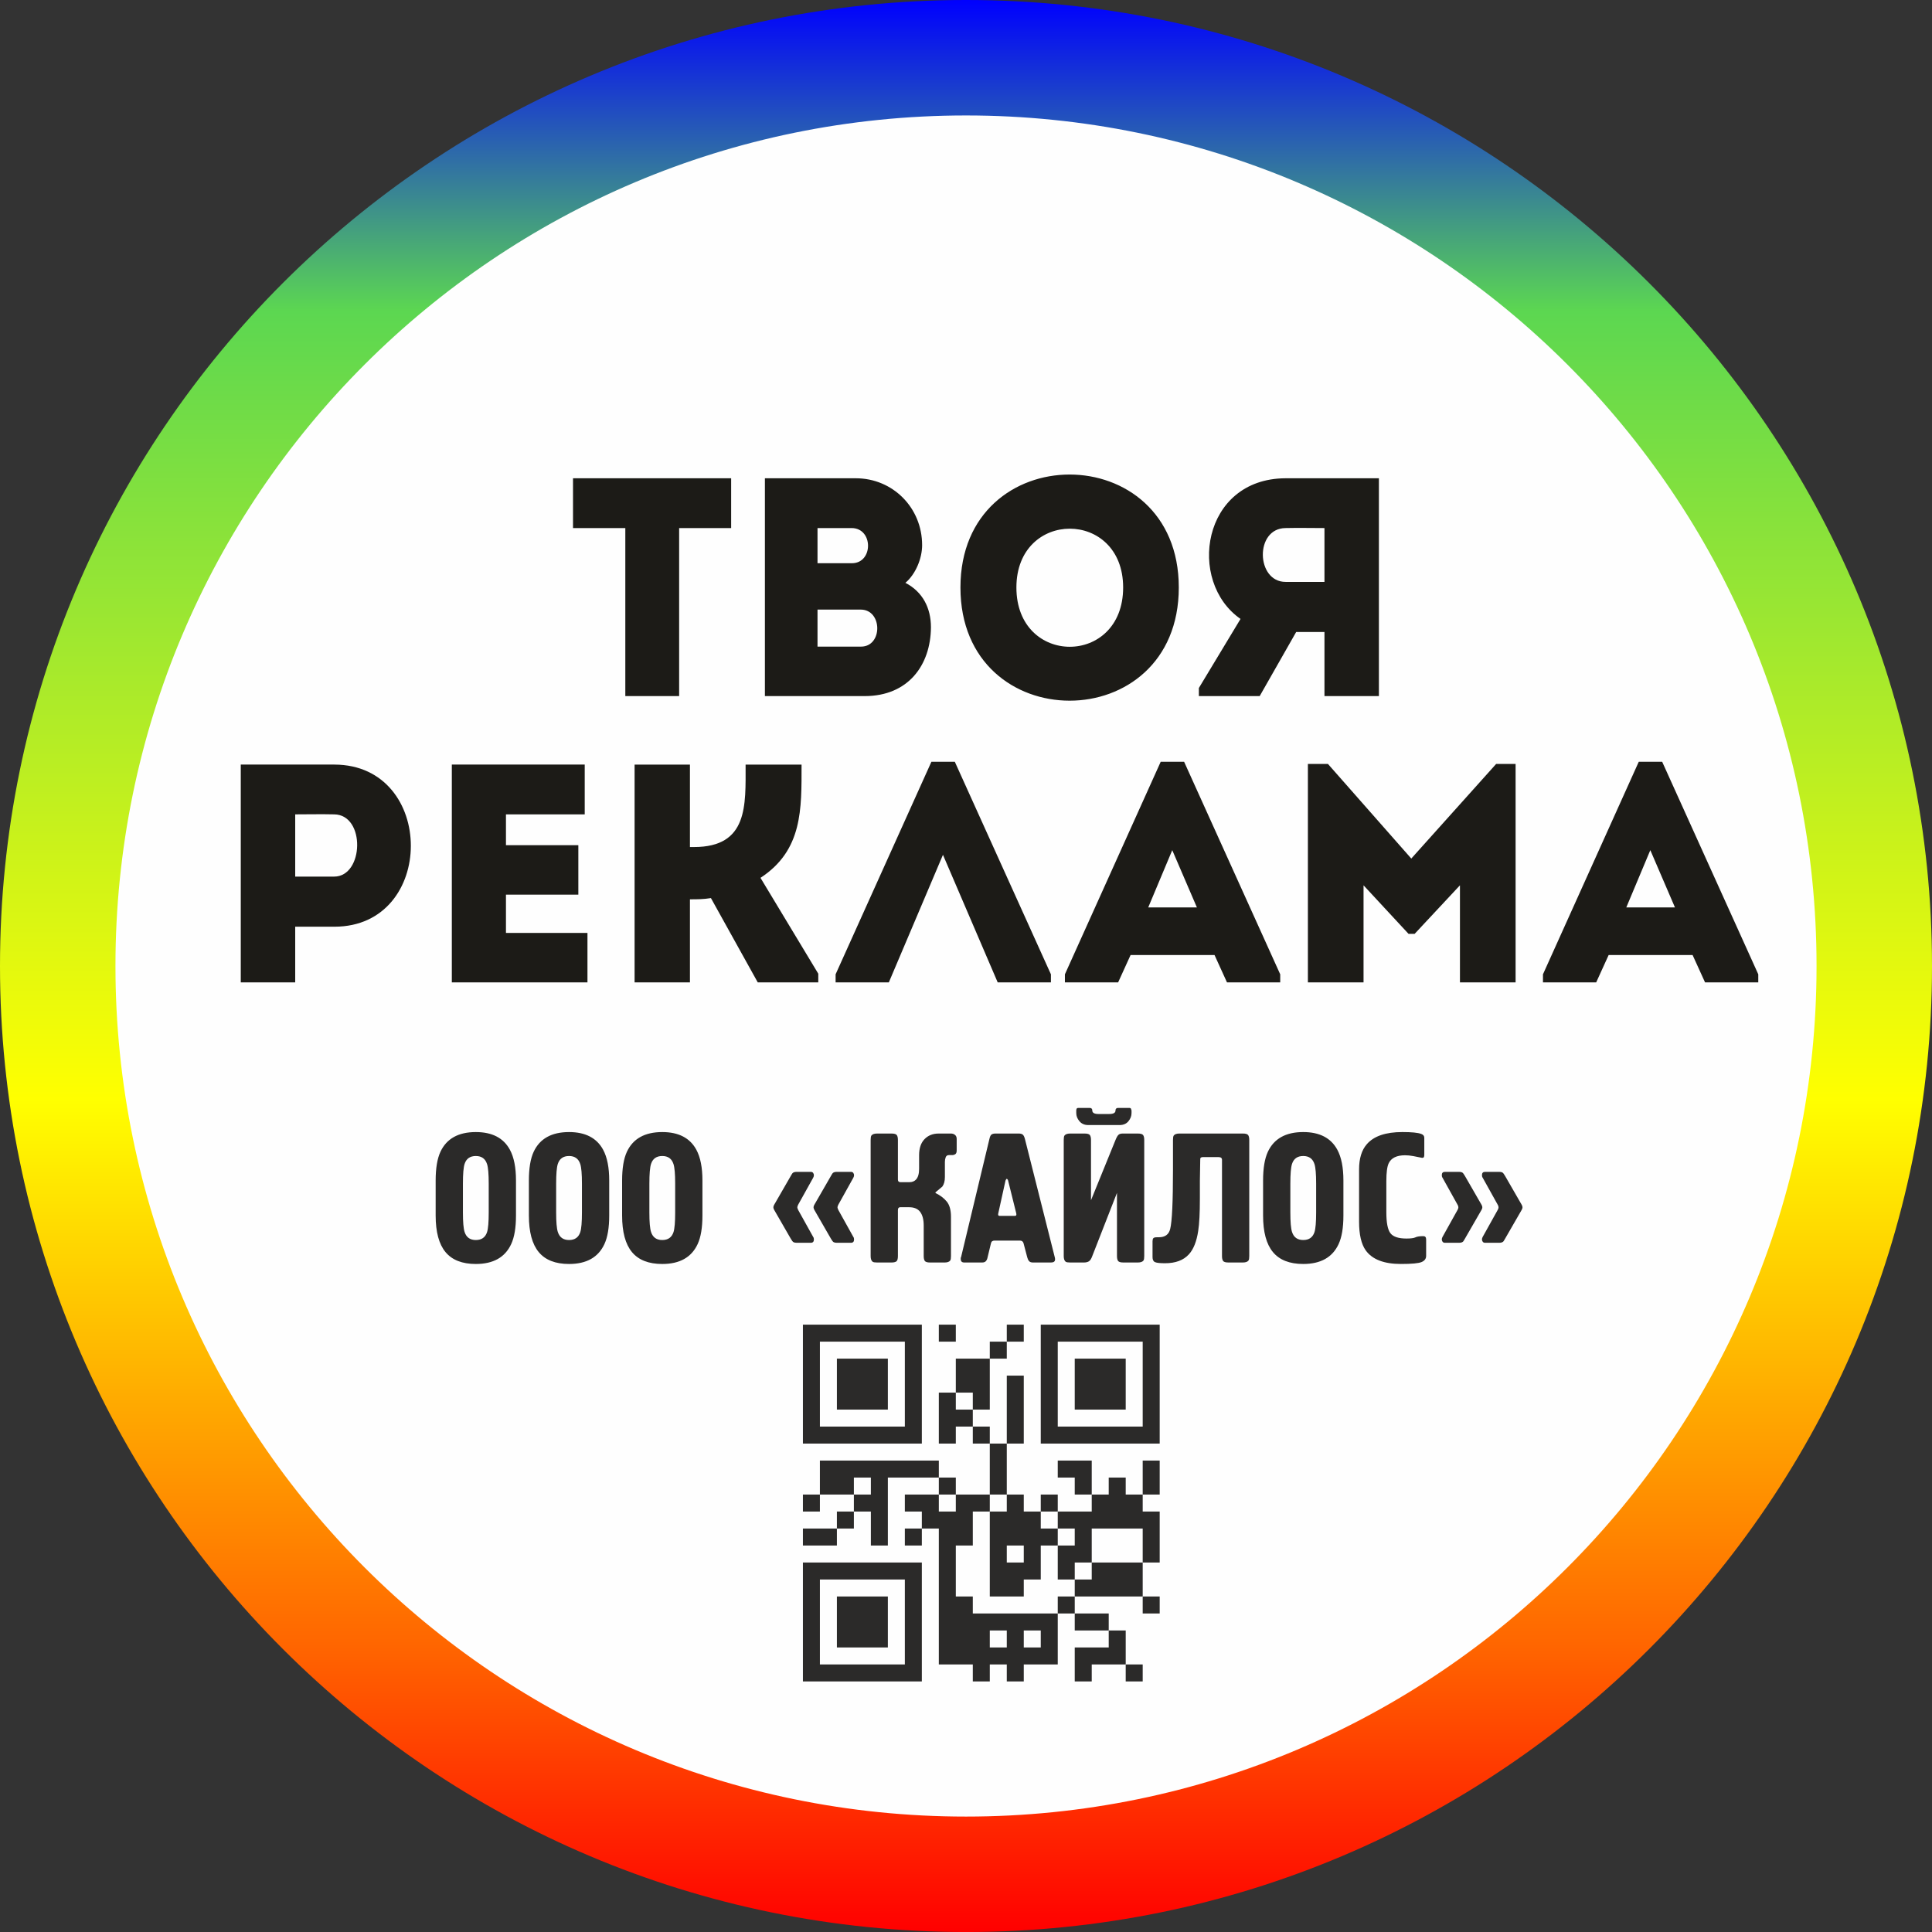
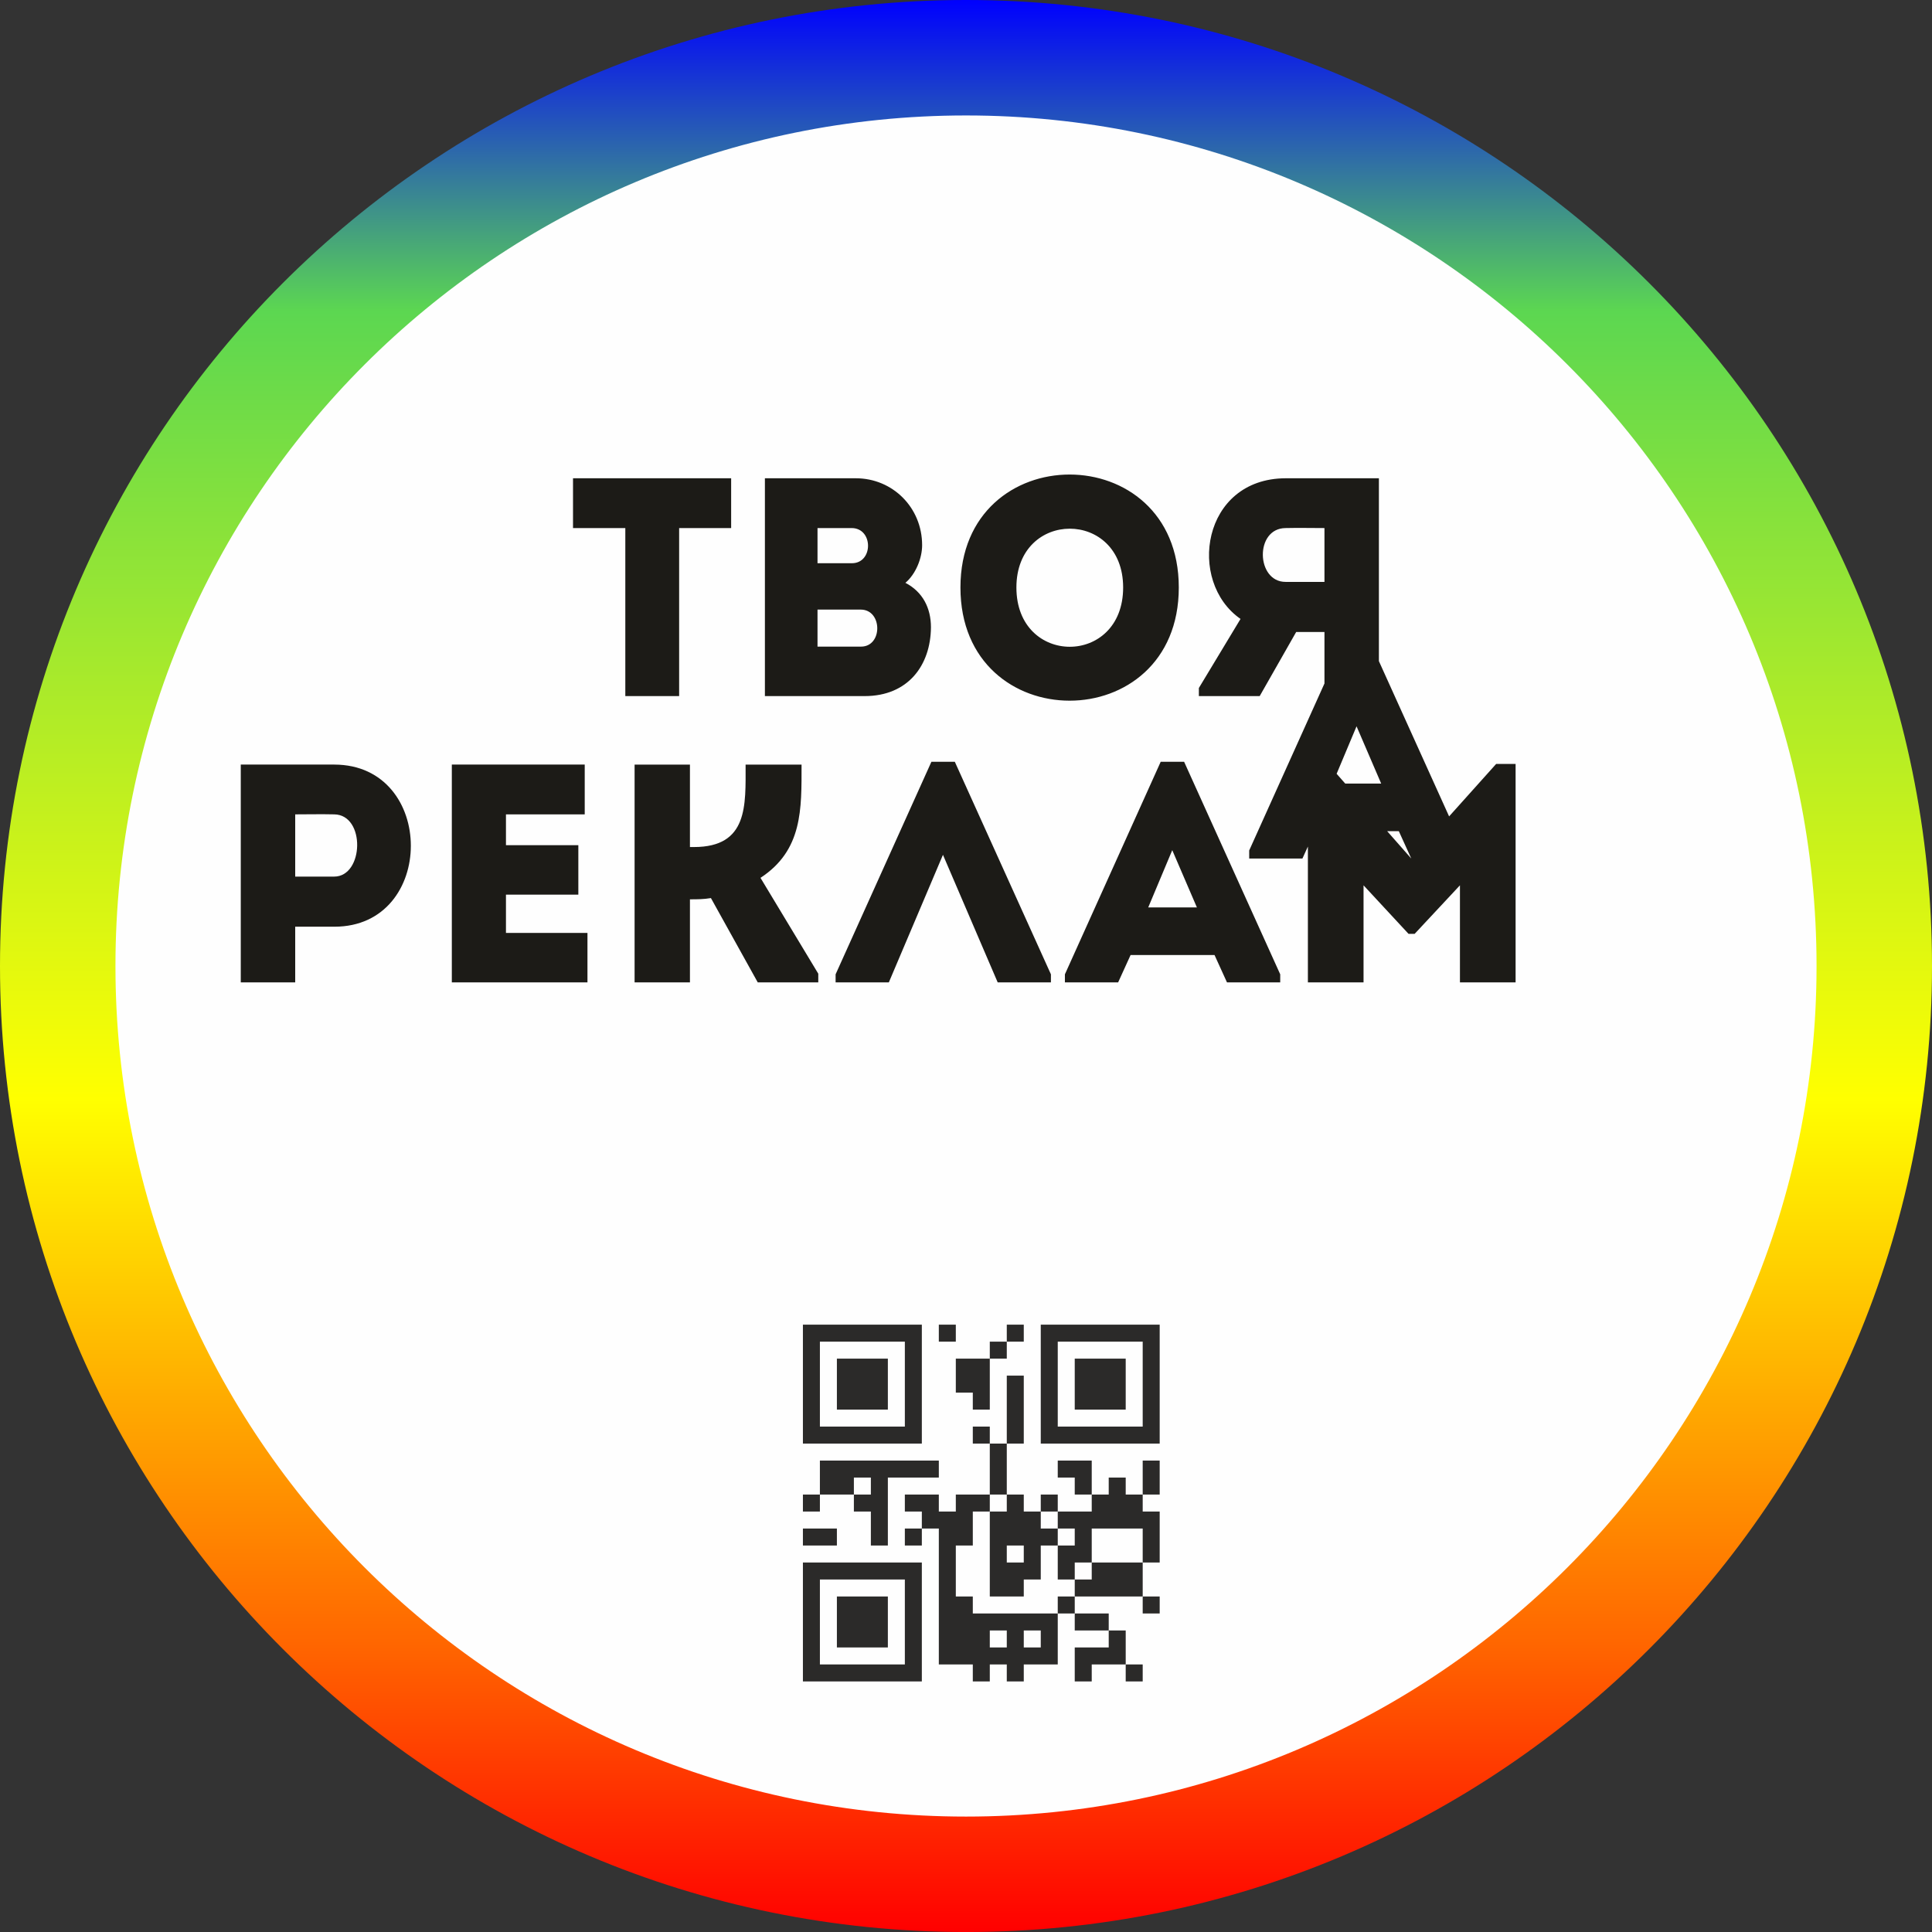
<svg xmlns="http://www.w3.org/2000/svg" xml:space="preserve" width="695.457mm" height="695.466mm" version="1.1" style="shape-rendering:geometricPrecision; text-rendering:geometricPrecision; image-rendering:optimizeQuality; fill-rule:evenodd; clip-rule:evenodd" viewBox="0 0 68981.87 68982.81">
  <rect x="0" y="0" width="68981.87" height="68982.81" fill="#333333" stroke="none" />
  <defs>
    <style type="text/css"> .fil3 {fill:#2B2A29} .fil2 {fill:#2B2A29;fill-rule:nonzero} .fil4 {fill:#1C1B17;fill-rule:nonzero} .fil0 {fill:#FEFEFE} .fil1 {fill:url(#id0)} </style>
    <linearGradient id="id0" gradientUnits="userSpaceOnUse" x1="34491.26" y1="68983.28" x2="34491.26" y2="0.09">
      <stop offset="0" style="stop-opacity:1; stop-color:red" />
      <stop offset="0.149" style="stop-opacity:1; stop-color:#FF6600" />
      <stop offset="0.431" style="stop-opacity:1; stop-color:yellow" />
      <stop offset="0.839" style="stop-opacity:1; stop-color:#5CD751" />
      <stop offset="1" style="stop-opacity:1; stop-color:blue" />
    </linearGradient>
  </defs>
  <g id="Содержимое_x0020_PowerClip">
    <path class="fil0" d="M34491 3567.73c17078.67,0 30923.67,13845 30923.67,30923.67 0,17078.67 -13845,30923.67 -30923.67,30923.67 -17078.67,0 -30923.67,-13845 -30923.67,-30923.67 0,-17078.67 13845,-30923.67 30923.67,-30923.67z" />
    <path class="fil1" d="M34491.05 0c-19048.92,0 -34491.05,15442.48 -34491.05,34491.43 0,19049.09 15442.13,34491.38 34491.05,34491.38 19048.74,0 34490.82,-15442.29 34490.82,-34491.38 0,-19048.96 -15442.08,-34491.43 -34490.82,-34491.43zm0 4122.39c-16772.31,0 -30368.86,13596.58 -30368.86,30369.05 0,16772.42 13596.55,30369.25 30368.86,30369.25 16772.06,0 30368.69,-13596.83 30368.69,-30369.25 0,-16772.47 -13596.63,-30369.05 -30368.69,-30369.05z" />
-     <path class="fil2" d="M15555.07 43400.2l0 -1249.88c0,-438.56 57.01,-780.63 171.04,-1026.22 219.28,-469.25 640.29,-703.88 1263.04,-703.88 583.27,0 988.94,210.51 1216.99,631.52 144.72,267.52 217.08,633.71 217.08,1098.58l0 1249.88c0,434.16 -57,774.04 -171.03,1019.64 -219.28,473.64 -640.29,710.46 -1263.04,710.46 -486.8,0 -847.51,-141.43 -1082.14,-424.3 -234.62,-282.87 -351.94,-718.14 -351.94,-1305.8zm1894.57 -111.84l0 -1026.21c0,-342.07 -19.74,-574.51 -59.21,-697.31 -61.4,-192.96 -195.16,-289.44 -401.28,-289.44 -206.13,0 -339.88,94.29 -401.28,282.87 -39.47,122.8 -59.21,357.43 -59.21,703.89l0 1026.21c0,342.07 19.74,574.5 59.21,697.3 61.4,192.96 195.15,289.44 401.28,289.44 206.12,0 339.88,-94.28 401.28,-282.86 39.47,-122.8 59.21,-357.43 59.21,-703.89zm1434.07 111.84l0 -1249.88c0,-438.56 57.01,-780.63 171.04,-1026.22 219.28,-469.25 640.29,-703.88 1263.04,-703.88 583.27,0 988.94,210.51 1216.99,631.52 144.72,267.52 217.08,633.71 217.08,1098.58l0 1249.88c0,434.16 -57,774.04 -171.03,1019.64 -219.28,473.64 -640.29,710.46 -1263.04,710.46 -486.8,0 -847.51,-141.43 -1082.14,-424.3 -234.62,-282.87 -351.94,-718.14 -351.94,-1305.8zm1894.57 -111.84l0 -1026.21c0,-342.07 -19.74,-574.51 -59.21,-697.31 -61.4,-192.96 -195.16,-289.44 -401.28,-289.44 -206.13,0 -339.88,94.29 -401.28,282.87 -39.47,122.8 -59.21,357.43 -59.21,703.89l0 1026.21c0,342.07 19.74,574.5 59.21,697.3 61.4,192.96 195.15,289.44 401.28,289.44 206.12,0 339.88,-94.28 401.28,-282.86 39.47,-122.8 59.21,-357.43 59.21,-703.89zm1434.07 111.84l0 -1249.88c0,-438.56 57.01,-780.63 171.04,-1026.22 219.28,-469.25 640.29,-703.88 1263.04,-703.88 583.27,0 988.94,210.51 1216.99,631.52 144.72,267.52 217.08,633.71 217.08,1098.58l0 1249.88c0,434.16 -57,774.04 -171.03,1019.64 -219.28,473.64 -640.29,710.46 -1263.04,710.46 -486.8,0 -847.51,-141.43 -1082.14,-424.3 -234.62,-282.87 -351.94,-718.14 -351.94,-1305.8zm1894.57 -111.84l0 -1026.21c0,-342.07 -19.74,-574.51 -59.21,-697.31 -61.4,-192.96 -195.16,-289.44 -401.28,-289.44 -206.13,0 -339.88,94.29 -401.28,282.87 -39.47,122.8 -59.21,357.43 -59.21,703.89l0 1026.21c0,342.07 19.74,574.5 59.21,697.3 61.4,192.96 195.15,289.44 401.28,289.44 206.12,0 339.88,-94.28 401.28,-282.86 39.47,-122.8 59.21,-357.43 59.21,-703.89zm3539.13 -279.57l585.47 -1016.35c35.08,-61.4 57.01,-96.48 65.78,-105.25 30.7,-30.7 78.94,-46.05 144.73,-46.05l506.53 0c39.47,0 67.97,13.16 85.52,39.47 17.54,26.31 26.31,52.63 26.31,78.94 0,30.7 -8.77,61.4 -26.31,92.1l-532.84 957.15c-21.93,43.85 -32.89,76.74 -32.89,98.67 0,21.93 10.96,54.82 32.89,98.67l532.84 957.15c17.54,21.93 26.31,52.63 26.31,92.1 0,78.93 -37.28,118.41 -111.83,118.41l-506.53 0c-48.25,0 -85.52,-7.68 -111.84,-23.03 -26.31,-15.34 -59.21,-58.11 -98.67,-128.27l-585.47 -1016.35c-21.92,-35.08 -32.89,-67.97 -32.89,-98.67 0,-30.7 10.97,-63.59 32.89,-98.67zm1434.08 0l585.47 -1016.35c35.08,-61.4 57,-96.48 65.78,-105.25 30.7,-30.7 78.93,-46.05 144.72,-46.05l506.53 0c39.48,0 67.98,13.16 85.52,39.47 17.55,26.31 26.31,52.63 26.31,78.94 0,30.7 -8.77,61.4 -26.31,92.1l-532.84 957.15c-21.92,43.85 -32.89,76.74 -32.89,98.67 0,21.93 10.97,54.82 32.89,98.67l532.84 957.15c17.55,21.93 26.31,52.63 26.31,92.1 0,78.93 -37.28,118.41 -111.84,118.41l-506.53 0c-48.24,0 -85.51,-7.68 -111.83,-23.03 -26.31,-15.34 -59.21,-58.11 -98.67,-128.27l-585.47 -1016.35c-21.93,-35.08 -32.89,-67.97 -32.89,-98.67 0,-30.7 10.96,-63.59 32.89,-98.67zm2006.38 1838.64l0 -4144.35c0,-78.94 8.78,-131.56 26.31,-157.88 35.08,-48.25 103.06,-72.36 203.93,-72.36l513.11 0c100.87,0 164.46,18.64 190.77,55.91 26.31,37.28 39.47,94.29 39.47,173.22l0 1415.44c0,61.4 30.7,92.1 92.1,92.1l315.76 0c100.87,0 179.81,-30.7 236.82,-92.1 74.55,-77.84 111.83,-207.22 111.83,-385.93l0 -485.7c0,-248.89 64.69,-439.66 194.06,-573.41 129.37,-132.67 297.12,-199.54 503.24,-199.54l440.75 0c57.01,0 105.26,16.45 144.73,49.34 39.47,32.89 59.21,80.04 59.21,141.43l0 414.43c0,65.78 -16.45,109.63 -49.34,131.56 -32.89,21.93 -64.69,32.89 -95.39,32.89l-131.56 0c-57.01,0 -95.38,25.21 -115.12,75.65 -19.74,50.44 -29.6,106.35 -29.6,167.75l0 539.42c0,144.73 -30.7,258.75 -92.1,342.07 -83.33,70.17 -164.47,138.14 -243.4,203.92l0 26.31c166.65,78.94 300.4,179.81 401.28,302.61 100.87,122.8 151.29,304.79 151.29,546l0 1401.19c0,78.93 -8.77,131.56 -26.31,157.88 -35.08,48.24 -103.07,72.36 -203.93,72.36l-513.11 0c-100.87,0 -164.46,-18.64 -190.77,-55.91 -26.31,-37.28 -39.47,-95.39 -39.47,-175.43l0 -1088.71c0,-211.6 -41.67,-372.77 -124.99,-484.6 -83.33,-112.93 -214.89,-168.85 -394.7,-168.85l-322.34 0c-52.63,0 -78.94,35.08 -78.94,105.26l0 1636.9c0,101.97 -18.64,165.56 -55.91,191.87 -37.28,26.31 -95.39,39.47 -174.33,39.47l-513.11 0c-78.94,0 -131.57,-8.77 -157.88,-26.31 -48.25,-35.08 -72.37,-103.06 -72.37,-203.92zm4460.11 -4374.59l828.87 0c57.01,0 101.97,10.96 134.86,32.89 32.89,21.92 60.31,72.36 82.23,151.3l1065.69 4223.28c8.77,26.31 13.15,54.81 13.15,85.51 0,74.56 -48.24,111.84 -144.72,111.84l-644.68 0c-65.78,0 -112.93,-17.55 -141.43,-52.63 -28.5,-35.08 -49.34,-78.93 -62.49,-131.56l-131.56 -499.95c-17.55,-65.78 -61.4,-98.67 -131.56,-98.67l-901.23 0c-74.55,0 -118.41,32.89 -131.56,98.67l-124.99 519.69c-8.78,43.85 -27.42,82.23 -55.92,115.12 -28.5,32.89 -73.45,49.34 -134.85,49.34l-638.1 0c-83.32,0 -124.99,-41.66 -124.99,-124.99 0,-13.15 0,-26.31 0,-39.47 8.78,-17.55 13.16,-28.51 13.16,-32.89l1013.06 -4223.28c17.55,-78.94 42.76,-129.38 75.65,-151.3 32.89,-21.93 80.04,-32.89 141.43,-32.89zm144.73 2940.51l546 0c48.24,0 63.59,-32.89 46.04,-98.67l-289.44 -1164.36c-4.38,-17.55 -12.06,-31.8 -23.02,-42.76 -10.96,-10.96 -18.64,-18.64 -23.02,-23.02 -26.31,26.31 -41.67,48.24 -46.05,65.78l-256.55 1164.36c-17.54,65.78 -2.19,98.67 46.05,98.67zm4282.49 -3243.11l-1118.32 0c-131.56,0 -235.72,-44.95 -312.47,-134.86 -76.75,-89.91 -115.12,-187.48 -115.12,-292.74l0 -92.09c0,-21.93 4.38,-42.76 13.15,-62.5 8.77,-19.74 30.7,-29.6 65.78,-29.6l401.28 0c61.4,0 92.1,30.7 92.1,92.1 0,83.32 74.55,124.99 223.66,124.99l381.54 0c149.11,0 223.66,-41.67 223.66,-124.99 0,-61.4 30.7,-92.1 92.1,-92.1l401.28 0c30.7,0 50.43,9.86 59.21,29.6 8.77,19.74 15.34,40.57 19.73,62.5l0 92.09c0,105.26 -37.28,202.83 -111.83,292.74 -74.56,89.91 -179.81,134.86 -315.76,134.86zm-1271.82 4907.43l-494.47 0c-77.84,0 -129.37,-8.77 -155.69,-26.31 -47.14,-35.08 -71.27,-103.06 -71.27,-203.92l0 -4144.35c0,-78.94 8.78,-131.56 26.31,-157.88 35.08,-48.25 103.06,-72.36 203.93,-72.36l513.11 0c100.87,0 164.46,18.64 190.77,55.91 26.31,37.28 39.47,95.38 39.47,174.33l0 2151.11 874.92 -2151.11c39.47,-96.48 75.65,-158.98 109.64,-187.48 32.89,-28.51 82.23,-42.76 149.1,-42.76l536.14 0c100.87,0 165.56,18.64 191.86,55.91 26.31,37.28 39.48,95.38 39.48,174.33l0 4144.35c0,78.93 -8.78,131.56 -26.31,157.88 -35.08,48.24 -103.06,72.36 -203.93,72.36l-513.11 0c-100.87,0 -164.46,-18.64 -190.77,-55.91 -26.31,-37.28 -39.47,-95.39 -39.47,-174.33l0 -2256.37 -881.5 2256.37c-35.08,96.48 -74.56,158.97 -120.6,187.48 -44.95,28.51 -104.16,42.76 -177.62,42.76zm3409.77 -4604.82l2262.93 0c100.88,0 164.47,18.64 190.78,55.91 26.31,37.28 39.47,95.38 39.47,174.33l0 4144.35c0,78.93 -8.77,131.56 -26.31,157.88 -35.08,48.24 -103.06,72.36 -203.93,72.36l-513.11 0c-100.87,0 -164.46,-18.64 -190.77,-55.91 -26.31,-37.28 -39.47,-95.39 -39.47,-174.33l0 -3433.88c0,-65.79 -39.47,-98.68 -119.5,-98.68l-570.13 0c-17.54,0 -37.28,4.39 -57,13.16 -19.74,8.77 -29.61,30.7 -29.61,65.78l-13.15 769.66 0 624.94c0,517.5 -19.74,903.43 -59.21,1157.79 -57.01,381.54 -168.84,662.22 -335.5,842.03 -192.96,210.5 -475.83,315.76 -848.6,315.76 -179.8,0 -299.31,-13.16 -358.52,-39.47 -59.21,-26.31 -88.8,-85.52 -88.8,-177.62l0 -565.74c0,-48.25 8.77,-84.42 26.31,-108.54 17.54,-24.12 62.49,-36.18 132.67,-36.18l66.87 0c221.47,0 356.33,-98.67 404.57,-296.02 66.87,-267.52 99.76,-975.78 99.76,-2124.8l0 -1052.53c0,-78.94 8.78,-131.56 26.31,-157.88 35.08,-48.25 103.06,-72.36 203.93,-72.36zm2986.55 2927.35l0 -1249.88c0,-438.56 57.01,-780.63 171.04,-1026.22 219.28,-469.25 640.29,-703.88 1263.04,-703.88 583.27,0 988.94,210.51 1216.99,631.52 144.72,267.52 217.08,633.71 217.08,1098.58l0 1249.88c0,434.16 -57,774.04 -171.03,1019.64 -219.28,473.64 -640.29,710.46 -1263.04,710.46 -486.8,0 -847.51,-141.43 -1082.14,-424.3 -234.62,-282.87 -351.94,-718.14 -351.94,-1305.8zm1894.57 -111.84l0 -1026.21c0,-342.07 -19.74,-574.51 -59.21,-697.31 -61.4,-192.96 -195.16,-289.44 -401.28,-289.44 -206.13,0 -339.88,94.29 -401.28,282.87 -39.47,122.8 -59.21,357.43 -59.21,703.89l0 1026.21c0,342.07 19.74,574.5 59.21,697.3 61.4,192.96 195.15,289.44 401.28,289.44 206.12,0 339.88,-94.28 401.28,-282.86 39.47,-122.8 59.21,-357.43 59.21,-703.89zm3861.47 -2664.22l0 605.21c0,35.08 -4.38,62.49 -13.15,82.23 -8.77,19.73 -30.7,29.6 -65.78,29.6 -100.87,-21.92 -205.02,-42.76 -312.47,-62.49 -107.45,-19.74 -205.03,-29.61 -292.74,-29.61 -298.22,0 -493.38,94.29 -585.47,282.87 -57.01,118.41 -85.52,331.11 -85.52,638.1l0 1111.73c0,377.16 49.34,628.23 148.02,753.21 98.67,124.99 288.34,187.49 569.02,187.49 157.88,0 265.33,-14.25 322.34,-42.76 57.01,-28.51 151.3,-42.76 282.87,-42.76 65.78,0 98.68,39.47 98.68,118.41l0 585.46c0,100.88 -53.73,174.34 -161.17,220.38 -107.44,46.04 -354.14,69.08 -740.06,69.08 -605.2,0 -1024.03,-162.26 -1256.46,-486.8 -157.88,-223.66 -236.82,-563.54 -236.82,-1019.64l0 -1868.25c0,-390.31 92.1,-690.72 276.29,-901.22 249.98,-289.44 673.19,-434.17 1269.62,-434.17 328.91,0 552.57,21.93 670.99,65.78 74.55,26.31 111.83,72.36 111.83,138.14zm3473.36 2582l-585.47 1016.35c-35.08,61.4 -57,96.48 -65.78,105.25 -30.7,30.7 -78.93,46.05 -144.72,46.05l-506.53 0c-39.48,0 -67.98,-13.16 -85.52,-39.48 -17.55,-26.31 -26.31,-52.62 -26.31,-78.93 0,-30.7 8.77,-61.4 26.31,-92.1l532.84 -957.15c21.92,-35.08 32.89,-67.97 32.89,-98.67 0,-30.7 -10.97,-63.59 -32.89,-98.67l-532.84 -957.15c-17.55,-21.93 -26.31,-52.63 -26.31,-92.1 0,-78.94 37.28,-118.41 111.84,-118.41l506.53 0c48.24,0 85.51,7.68 111.83,23.02 26.31,15.35 59.21,58.12 98.67,128.28l585.47 1016.35c21.93,35.08 32.89,67.97 32.89,98.67 0,30.7 -10.96,63.59 -32.89,98.67zm-1434.08 0l-585.46 1016.35c-35.08,61.4 -57.01,96.48 -65.78,105.25 -30.7,30.7 -78.94,46.05 -144.73,46.05l-506.53 0c-39.47,0 -67.97,-13.16 -85.52,-39.48 -17.54,-26.31 -26.31,-52.62 -26.31,-78.93 0,-30.7 8.78,-61.4 26.31,-92.1l532.84 -957.15c21.93,-35.08 32.89,-67.97 32.89,-98.67 0,-30.7 -10.96,-63.59 -32.89,-98.67l-532.84 -957.15c-17.54,-21.93 -26.31,-52.63 -26.31,-92.1 0,-78.94 37.29,-118.41 111.84,-118.41l506.53 0c48.25,0 85.52,7.68 111.84,23.02 26.31,15.35 59.21,58.12 98.67,128.28l585.46 1016.35c21.93,35.08 32.89,67.97 32.89,98.67 0,30.7 -10.96,63.59 -32.89,98.67z" />
    <g id="_2572377271504">
      <path class="fil3" d="M28667.84 47296.75l606.6 0 606.61 0 606.59 0 606.61 0 606.6 0 606.61 0 606.6 0 0 606.61 0 606.6 0 606.59 0 606.61 0 606.6 0 606.61 0 606.6 -606.6 0 -606.61 0 -606.6 0 -606.61 0 -606.59 0 -606.61 0 -606.6 0 0 -606.6 0 -606.61 0 -606.6 0 -606.61 0 -606.59 0 -606.6 0 -606.61zm606.6 606.61l0 606.6 0 606.59 0 606.61 0 606.6 0 606.61 606.61 0 606.59 0 606.61 0 606.6 0 606.61 0 0 -606.61 0 -606.6 0 -606.61 0 -606.59 0 -606.6 -606.61 0 -606.6 0 -606.61 0 -606.59 0 -606.61 0z" />
      <polygon class="fil3" points="28667.84,53362.8 29274.44,53362.8 29274.44,53969.41 28667.84,53969.41 " />
      <polygon class="fil3" points="28667.84,54576.01 29274.44,54576.01 29881.06,54576.01 29881.06,55182.62 29274.44,55182.62 28667.84,55182.62 " />
      <path class="fil3" d="M28667.84 55789.21l606.6 0 606.61 0 606.59 0 606.61 0 606.6 0 606.61 0 606.6 0 0 606.6 0 606.61 0 606.6 0 606.61 0 606.59 0 606.6 0 606.61 -606.6 0 -606.61 0 -606.6 0 -606.61 0 -606.59 0 -606.61 0 -606.6 0 0 -606.61 0 -606.6 0 -606.59 0 -606.61 0 -606.6 0 -606.61 0 -606.6zm606.6 606.6l0 606.61 0 606.6 0 606.61 0 606.59 0 606.6 606.61 0 606.59 0 606.61 0 606.6 0 606.61 0 0 -606.6 0 -606.59 0 -606.61 0 -606.6 0 -606.61 -606.61 0 -606.6 0 -606.61 0 -606.59 0 -606.61 0z" />
      <polygon class="fil3" points="29274.44,52149.58 29881.06,52149.58 30487.65,52149.58 31094.26,52149.58 31700.86,52149.58 32307.47,52149.58 32914.08,52149.58 33520.67,52149.58 33520.67,52756.19 32914.08,52756.19 32307.47,52756.19 31700.86,52756.19 31700.86,53362.8 31700.86,53969.41 31700.86,54576.01 31700.86,55182.62 31094.26,55182.62 31094.26,54576.01 31094.26,53969.41 30487.65,53969.41 30487.65,53362.8 31094.26,53362.8 31094.26,52756.19 30487.65,52756.19 30487.65,53362.8 29881.06,53362.8 29274.44,53362.8 29274.44,52756.19 " />
      <polygon class="fil3" points="29881.06,48509.97 30487.65,48509.97 31094.26,48509.97 31700.86,48509.97 31700.86,49116.56 31700.86,49723.17 31700.86,50329.78 31094.26,50329.78 30487.65,50329.78 29881.06,50329.78 29881.06,49723.17 29881.06,49116.56 " />
-       <polygon class="fil3" points="29881.06,53969.41 30487.65,53969.41 30487.65,54576.01 29881.06,54576.01 " />
      <polygon class="fil3" points="29881.06,57002.43 30487.65,57002.43 31094.26,57002.43 31700.86,57002.43 31700.86,57609.03 31700.86,58215.64 31700.86,58822.23 31094.26,58822.23 30487.65,58822.23 29881.06,58822.23 29881.06,58215.64 29881.06,57609.03 " />
      <path class="fil3" d="M32307.47 53362.8l606.6 0 606.59 0 0 606.61 606.61 0 0 -606.61 606.6 0 606.61 0 0 606.61 -606.61 0 0 606.6 0 606.61 -606.6 0 0 606.59 0 606.6 0 606.61 606.6 0 0 606.6 606.61 0 606.6 0 606.61 0 606.59 0 606.6 0 0 606.61 0 606.59 0 606.6 -606.6 0 -606.59 0 0 606.61 -606.61 0 0 -606.61 -606.6 0 0 606.61 -606.61 0 0 -606.61 -606.6 0 -606.61 0 0 -606.6 0 -606.59 0 -606.61 0 -606.6 0 -606.61 0 -606.6 0 -606.59 0 -606.61 -606.59 0 0 -606.6 -606.6 0 0 -606.61zm3033.02 4852.85l0 606.59 606.6 0 0 -606.59 -606.6 0zm1213.21 0l0 606.59 606.59 0 0 -606.59 -606.59 0z" />
      <polygon class="fil3" points="32307.47,54576.01 32914.08,54576.01 32914.08,55182.62 32307.47,55182.62 " />
      <polygon class="fil3" points="33520.67,47296.75 34127.28,47296.75 34127.28,47903.37 33520.67,47903.37 " />
-       <polygon class="fil3" points="33520.67,49723.17 34127.28,49723.17 34127.28,50329.78 34733.88,50329.78 34733.88,50936.39 34127.28,50936.39 34127.28,51542.99 33520.67,51542.99 33520.67,50936.39 33520.67,50329.78 " />
-       <polygon class="fil3" points="33520.67,52756.19 34127.28,52756.19 34127.28,53362.8 33520.67,53362.8 " />
      <polygon class="fil3" points="34127.28,48509.97 34733.88,48509.97 35340.5,48509.97 35340.5,49116.56 35340.5,49723.17 35340.5,50329.78 34733.88,50329.78 34733.88,49723.17 34127.28,49723.17 34127.28,49116.56 " />
      <polygon class="fil3" points="34733.88,50936.39 35340.5,50936.39 35340.5,51542.99 34733.88,51542.99 " />
      <polygon class="fil3" points="35340.5,47903.37 35947.1,47903.37 35947.1,48509.97 35340.5,48509.97 " />
      <polygon class="fil3" points="35340.5,51542.99 35947.1,51542.99 35947.1,52149.58 35947.1,52756.19 35947.1,53362.8 35340.5,53362.8 35340.5,52756.19 35340.5,52149.58 " />
      <path class="fil3" d="M35340.5 53969.41l606.6 0 0 -606.61 606.61 0 0 606.61 606.59 0 0 606.6 606.6 0 0 606.61 -606.6 0 0 606.59 0 606.6 -606.59 0 0 606.61 -606.61 0 -606.6 0 0 -606.61 0 -606.6 0 -606.59 0 -606.61 0 -606.6zm606.6 1213.21l0 606.59 606.61 0 0 -606.59 -606.61 0z" />
      <polygon class="fil3" points="35947.1,47296.75 36553.71,47296.75 36553.71,47903.37 35947.1,47903.37 " />
      <polygon class="fil3" points="35947.1,49116.56 36553.71,49116.56 36553.71,49723.17 36553.71,50329.78 36553.71,50936.39 36553.71,51542.99 35947.1,51542.99 35947.1,50936.39 35947.1,50329.78 35947.1,49723.17 " />
      <path class="fil3" d="M37160.3 47296.75l606.6 0 606.61 0 606.6 0 606.61 0 606.59 0 606.61 0 606.6 0 0 606.61 0 606.6 0 606.59 0 606.61 0 606.6 0 606.61 0 606.6 -606.6 0 -606.61 0 -606.59 0 -606.61 0 -606.6 0 -606.61 0 -606.6 0 0 -606.6 0 -606.61 0 -606.6 0 -606.61 0 -606.59 0 -606.6 0 -606.61zm606.6 606.61l0 606.6 0 606.59 0 606.61 0 606.6 0 606.61 606.61 0 606.6 0 606.61 0 606.59 0 606.61 0 0 -606.61 0 -606.6 0 -606.61 0 -606.59 0 -606.6 -606.61 0 -606.59 0 -606.61 0 -606.6 0 -606.61 0z" />
      <polygon class="fil3" points="37160.3,53362.8 37766.9,53362.8 37766.9,53969.41 37160.3,53969.41 " />
      <polygon class="fil3" points="37766.9,52149.58 38373.52,52149.58 38980.12,52149.58 38980.12,52756.19 38980.12,53362.8 38373.52,53362.8 38373.52,52756.19 37766.9,52756.19 " />
      <polygon class="fil3" points="37766.9,53969.41 38373.52,53969.41 38980.12,53969.41 38980.12,53362.8 39586.73,53362.8 39586.73,52756.19 40193.32,52756.19 40193.32,53362.8 40799.93,53362.8 40799.93,53969.41 41406.54,53969.41 41406.54,54576.01 41406.54,55182.62 41406.54,55789.21 40799.93,55789.21 40799.93,55182.62 40799.93,54576.01 40193.32,54576.01 39586.73,54576.01 38980.12,54576.01 38980.12,55182.62 38980.12,55789.21 38373.52,55789.21 38373.52,56395.82 37766.9,56395.82 37766.9,55789.21 37766.9,55182.62 38373.52,55182.62 38373.52,54576.01 37766.9,54576.01 " />
      <polygon class="fil3" points="37766.9,57002.43 38373.52,57002.43 38373.52,57609.03 37766.9,57609.03 " />
      <polygon class="fil3" points="38373.52,48509.97 38980.12,48509.97 39586.73,48509.97 40193.32,48509.97 40193.32,49116.56 40193.32,49723.17 40193.32,50329.78 39586.73,50329.78 38980.12,50329.78 38373.52,50329.78 38373.52,49723.17 38373.52,49116.56 " />
      <polygon class="fil3" points="38373.52,56395.82 38980.12,56395.82 38980.12,55789.21 39586.73,55789.21 40193.32,55789.21 40799.93,55789.21 40799.93,56395.82 40799.93,57002.43 40193.32,57002.43 39586.73,57002.43 38980.12,57002.43 38373.52,57002.43 " />
      <polygon class="fil3" points="38373.52,57609.03 38980.12,57609.03 39586.73,57609.03 39586.73,58215.64 38980.12,58215.64 38373.52,58215.64 " />
      <polygon class="fil3" points="38373.52,58822.23 38980.12,58822.23 39586.73,58822.23 39586.73,58215.64 40193.32,58215.64 40193.32,58822.23 40193.32,59428.84 39586.73,59428.84 38980.12,59428.84 38980.12,60035.45 38373.52,60035.45 38373.52,59428.84 " />
      <polygon class="fil3" points="40193.32,59428.84 40799.93,59428.84 40799.93,60035.45 40193.32,60035.45 " />
      <polygon class="fil3" points="40799.93,52149.58 41406.54,52149.58 41406.54,52756.19 41406.54,53362.8 40799.93,53362.8 40799.93,52756.19 " />
      <polygon class="fil3" points="40799.93,57002.43 41406.54,57002.43 41406.54,57609.03 40799.93,57609.03 " />
    </g>
-     <path class="fil4" d="M22326.83 18854.38l0 5999.65c640.64,0 1281.27,0 1921.9,0l0 -5999.65 1856.75 0c0,-599.96 0,-1188.81 0,-1777.67l-5646.25 0c0,588.86 0,1177.71 0,1777.67l1867.6 0zm10597.57 611.08c0,-1344.36 -1053.23,-2388.75 -2367.08,-2388.75l-3246.59 0 0 7777.32 3561.48 0c1552.71,0 2356.22,-1099.94 2367.08,-2455.41 0,-688.85 -293.18,-1266.6 -912.1,-1588.79 369.18,-311.1 597.2,-877.73 597.2,-1344.37zm-2193.35 2299.87c781.79,0 792.66,1322.14 10.86,1322.14l-1552.72 0 0 -1322.14 1541.86 0zm-325.74 -2910.95c781.79,0 781.79,1255.49 10.86,1255.49l-1226.98 0 0 -1255.49 1216.12 0zm11683.39 2122.11c0,-5377.47 -7796.17,-5377.47 -7796.17,0 0,5388.57 7796.17,5388.57 7796.17,0zm-5798.27 0c0,-2799.84 3811.22,-2799.84 3811.22,0 0,2822.05 -3811.22,2822.05 -3811.22,0zm6514.91 3588.68l0 288.87 2171.63 0 1302.98 -2288.75 1009.81 0 0 2288.75c651.5,0 1313.83,0 1943.61,0 0,-2588.74 0,-5177.47 0,-7777.32 -1096.68,0 -2225.93,0 -3333.46,0 -2985.99,11.11 -3528.92,3688.67 -1607.02,5021.92l-1487.56 2466.53zm3094.58 -3788.67c-1053.25,0 -1107.54,-1910.99 0,-1922.11 456.04,-11.11 933.8,0 1389.84,0 0,633.3 0,1299.93 0,1922.11l-1389.84 0zm-35359.62 14300.03l0 -1988.78 1400.69 0c3637.5,0 3637.5,-5777.44 0,-5788.55 -1118.39,0 -2247.63,0 -3344.31,0 0,2599.85 0,5188.58 0,7777.32 640.63,0 1292.12,0 1943.61,0zm1389.84 -3777.56l-1389.84 0c0,-633.29 0,-1588.79 0,-2222.1 445.18,0 933.8,-11.11 1389.84,0 1129.26,11.12 1064.1,2222.1 0,2222.1zm8947.13 -3999.77c-1780.75,0 -2985.99,0 -4745.03,0 0,2577.63 0,5177.47 0,7777.32 1759.03,0 3062.01,0 4842.75,0 0,-588.86 0,-1188.82 0,-1766.56 -1140.1,0 -1791.6,0 -2909.99,0 0,-466.65 0,-911.06 0,-1366.59l2584.24 0c0,-588.86 0,-1177.7 0,-1766.56l-2584.24 0 0 -1099.94c1118.39,0 1683.01,0 2812.26,0 0,-599.96 0,-1199.92 0,-1777.67zm3756.92 7777.32l0 -2966.49c249.73,0 488.62,0 749.21,-44.44l1672.16 3010.93 2160.78 0 0 -311.1 -2063.06 -3422.02c1509.29,-988.83 1465.86,-2455.41 1465.86,-4044.21 -673.21,0 -1335.55,0 -1997.9,0 0,1455.47 97.72,2944.28 -1845.89,2944.28l-141.16 0 0 -2944.28c-673.21,0 -1324.7,0 -1976.19,0l0 7777.32c651.49,0 1302.98,0 1976.19,0zm9033.99 -4555.29l1954.48 4555.29 1900.17 0 0 -288.87 -3431.18 -7588.45 -836.08 0 -3420.33 7588.45 0 288.87 1900.18 0 1932.75 -4555.29zm10141.53 4555.29l1900.18 0 0 -288.87 -3431.18 -7588.45 -836.09 0 -3420.33 7588.45 0 288.87 1900.18 0 445.19 -977.72 2996.86 0 445.18 977.72zm-1074.96 -2677.63l-1737.3 0 857.8 -2044.32 879.5 2044.32zm7655 -1744.34l-2975.12 -3377.57 -716.65 0 0 7799.54c662.36,0 1324.7,0 1987.05,0l0 -3466.47 1607.01 1733.23 217.17 0 1617.87 -1733.23 0 3466.47c662.34,0 1324.69,0 1987.04,0l0 -7799.54 -694.92 0 -3029.44 3377.57zm10489 4421.97l1900.17 0 0 -288.87 -3431.18 -7588.45 -836.08 0 -3420.33 7588.45 0 288.87 1900.18 0 445.19 -977.72 2996.85 0 445.19 977.72zm-1074.96 -2677.63l-1737.31 0 857.8 -2044.32 879.51 2044.32z" />
+     <path class="fil4" d="M22326.83 18854.38l0 5999.65c640.64,0 1281.27,0 1921.9,0l0 -5999.65 1856.75 0c0,-599.96 0,-1188.81 0,-1777.67l-5646.25 0c0,588.86 0,1177.71 0,1777.67l1867.6 0zm10597.57 611.08c0,-1344.36 -1053.23,-2388.75 -2367.08,-2388.75l-3246.59 0 0 7777.32 3561.48 0c1552.71,0 2356.22,-1099.94 2367.08,-2455.41 0,-688.85 -293.18,-1266.6 -912.1,-1588.79 369.18,-311.1 597.2,-877.73 597.2,-1344.37zm-2193.35 2299.87c781.79,0 792.66,1322.14 10.86,1322.14l-1552.72 0 0 -1322.14 1541.86 0zm-325.74 -2910.95c781.79,0 781.79,1255.49 10.86,1255.49l-1226.98 0 0 -1255.49 1216.12 0zm11683.39 2122.11c0,-5377.47 -7796.17,-5377.47 -7796.17,0 0,5388.57 7796.17,5388.57 7796.17,0zm-5798.27 0c0,-2799.84 3811.22,-2799.84 3811.22,0 0,2822.05 -3811.22,2822.05 -3811.22,0zm6514.91 3588.68l0 288.87 2171.63 0 1302.98 -2288.75 1009.81 0 0 2288.75c651.5,0 1313.83,0 1943.61,0 0,-2588.74 0,-5177.47 0,-7777.32 -1096.68,0 -2225.93,0 -3333.46,0 -2985.99,11.11 -3528.92,3688.67 -1607.02,5021.92l-1487.56 2466.53zm3094.58 -3788.67c-1053.25,0 -1107.54,-1910.99 0,-1922.11 456.04,-11.11 933.8,0 1389.84,0 0,633.3 0,1299.93 0,1922.11l-1389.84 0zm-35359.62 14300.03l0 -1988.78 1400.69 0c3637.5,0 3637.5,-5777.44 0,-5788.55 -1118.39,0 -2247.63,0 -3344.31,0 0,2599.85 0,5188.58 0,7777.32 640.63,0 1292.12,0 1943.61,0zm1389.84 -3777.56l-1389.84 0c0,-633.29 0,-1588.79 0,-2222.1 445.18,0 933.8,-11.11 1389.84,0 1129.26,11.12 1064.1,2222.1 0,2222.1zm8947.13 -3999.77c-1780.75,0 -2985.99,0 -4745.03,0 0,2577.63 0,5177.47 0,7777.32 1759.03,0 3062.01,0 4842.75,0 0,-588.86 0,-1188.82 0,-1766.56 -1140.1,0 -1791.6,0 -2909.99,0 0,-466.65 0,-911.06 0,-1366.59l2584.24 0c0,-588.86 0,-1177.7 0,-1766.56l-2584.24 0 0 -1099.94c1118.39,0 1683.01,0 2812.26,0 0,-599.96 0,-1199.92 0,-1777.67zm3756.92 7777.32l0 -2966.49c249.73,0 488.62,0 749.21,-44.44l1672.16 3010.93 2160.78 0 0 -311.1 -2063.06 -3422.02c1509.29,-988.83 1465.86,-2455.41 1465.86,-4044.21 -673.21,0 -1335.55,0 -1997.9,0 0,1455.47 97.72,2944.28 -1845.89,2944.28l-141.16 0 0 -2944.28c-673.21,0 -1324.7,0 -1976.19,0l0 7777.32c651.49,0 1302.98,0 1976.19,0zm9033.99 -4555.29l1954.48 4555.29 1900.17 0 0 -288.87 -3431.18 -7588.45 -836.08 0 -3420.33 7588.45 0 288.87 1900.18 0 1932.75 -4555.29zm10141.53 4555.29l1900.18 0 0 -288.87 -3431.18 -7588.45 -836.09 0 -3420.33 7588.45 0 288.87 1900.18 0 445.19 -977.72 2996.86 0 445.18 977.72zm-1074.96 -2677.63l-1737.3 0 857.8 -2044.32 879.5 2044.32zm7655 -1744.34l-2975.12 -3377.57 -716.65 0 0 7799.54c662.36,0 1324.7,0 1987.05,0l0 -3466.47 1607.01 1733.23 217.17 0 1617.87 -1733.23 0 3466.47c662.34,0 1324.69,0 1987.04,0l0 -7799.54 -694.92 0 -3029.44 3377.57zl1900.17 0 0 -288.87 -3431.18 -7588.45 -836.08 0 -3420.33 7588.45 0 288.87 1900.18 0 445.19 -977.72 2996.85 0 445.19 977.72zm-1074.96 -2677.63l-1737.31 0 857.8 -2044.32 879.51 2044.32z" />
  </g>
</svg>